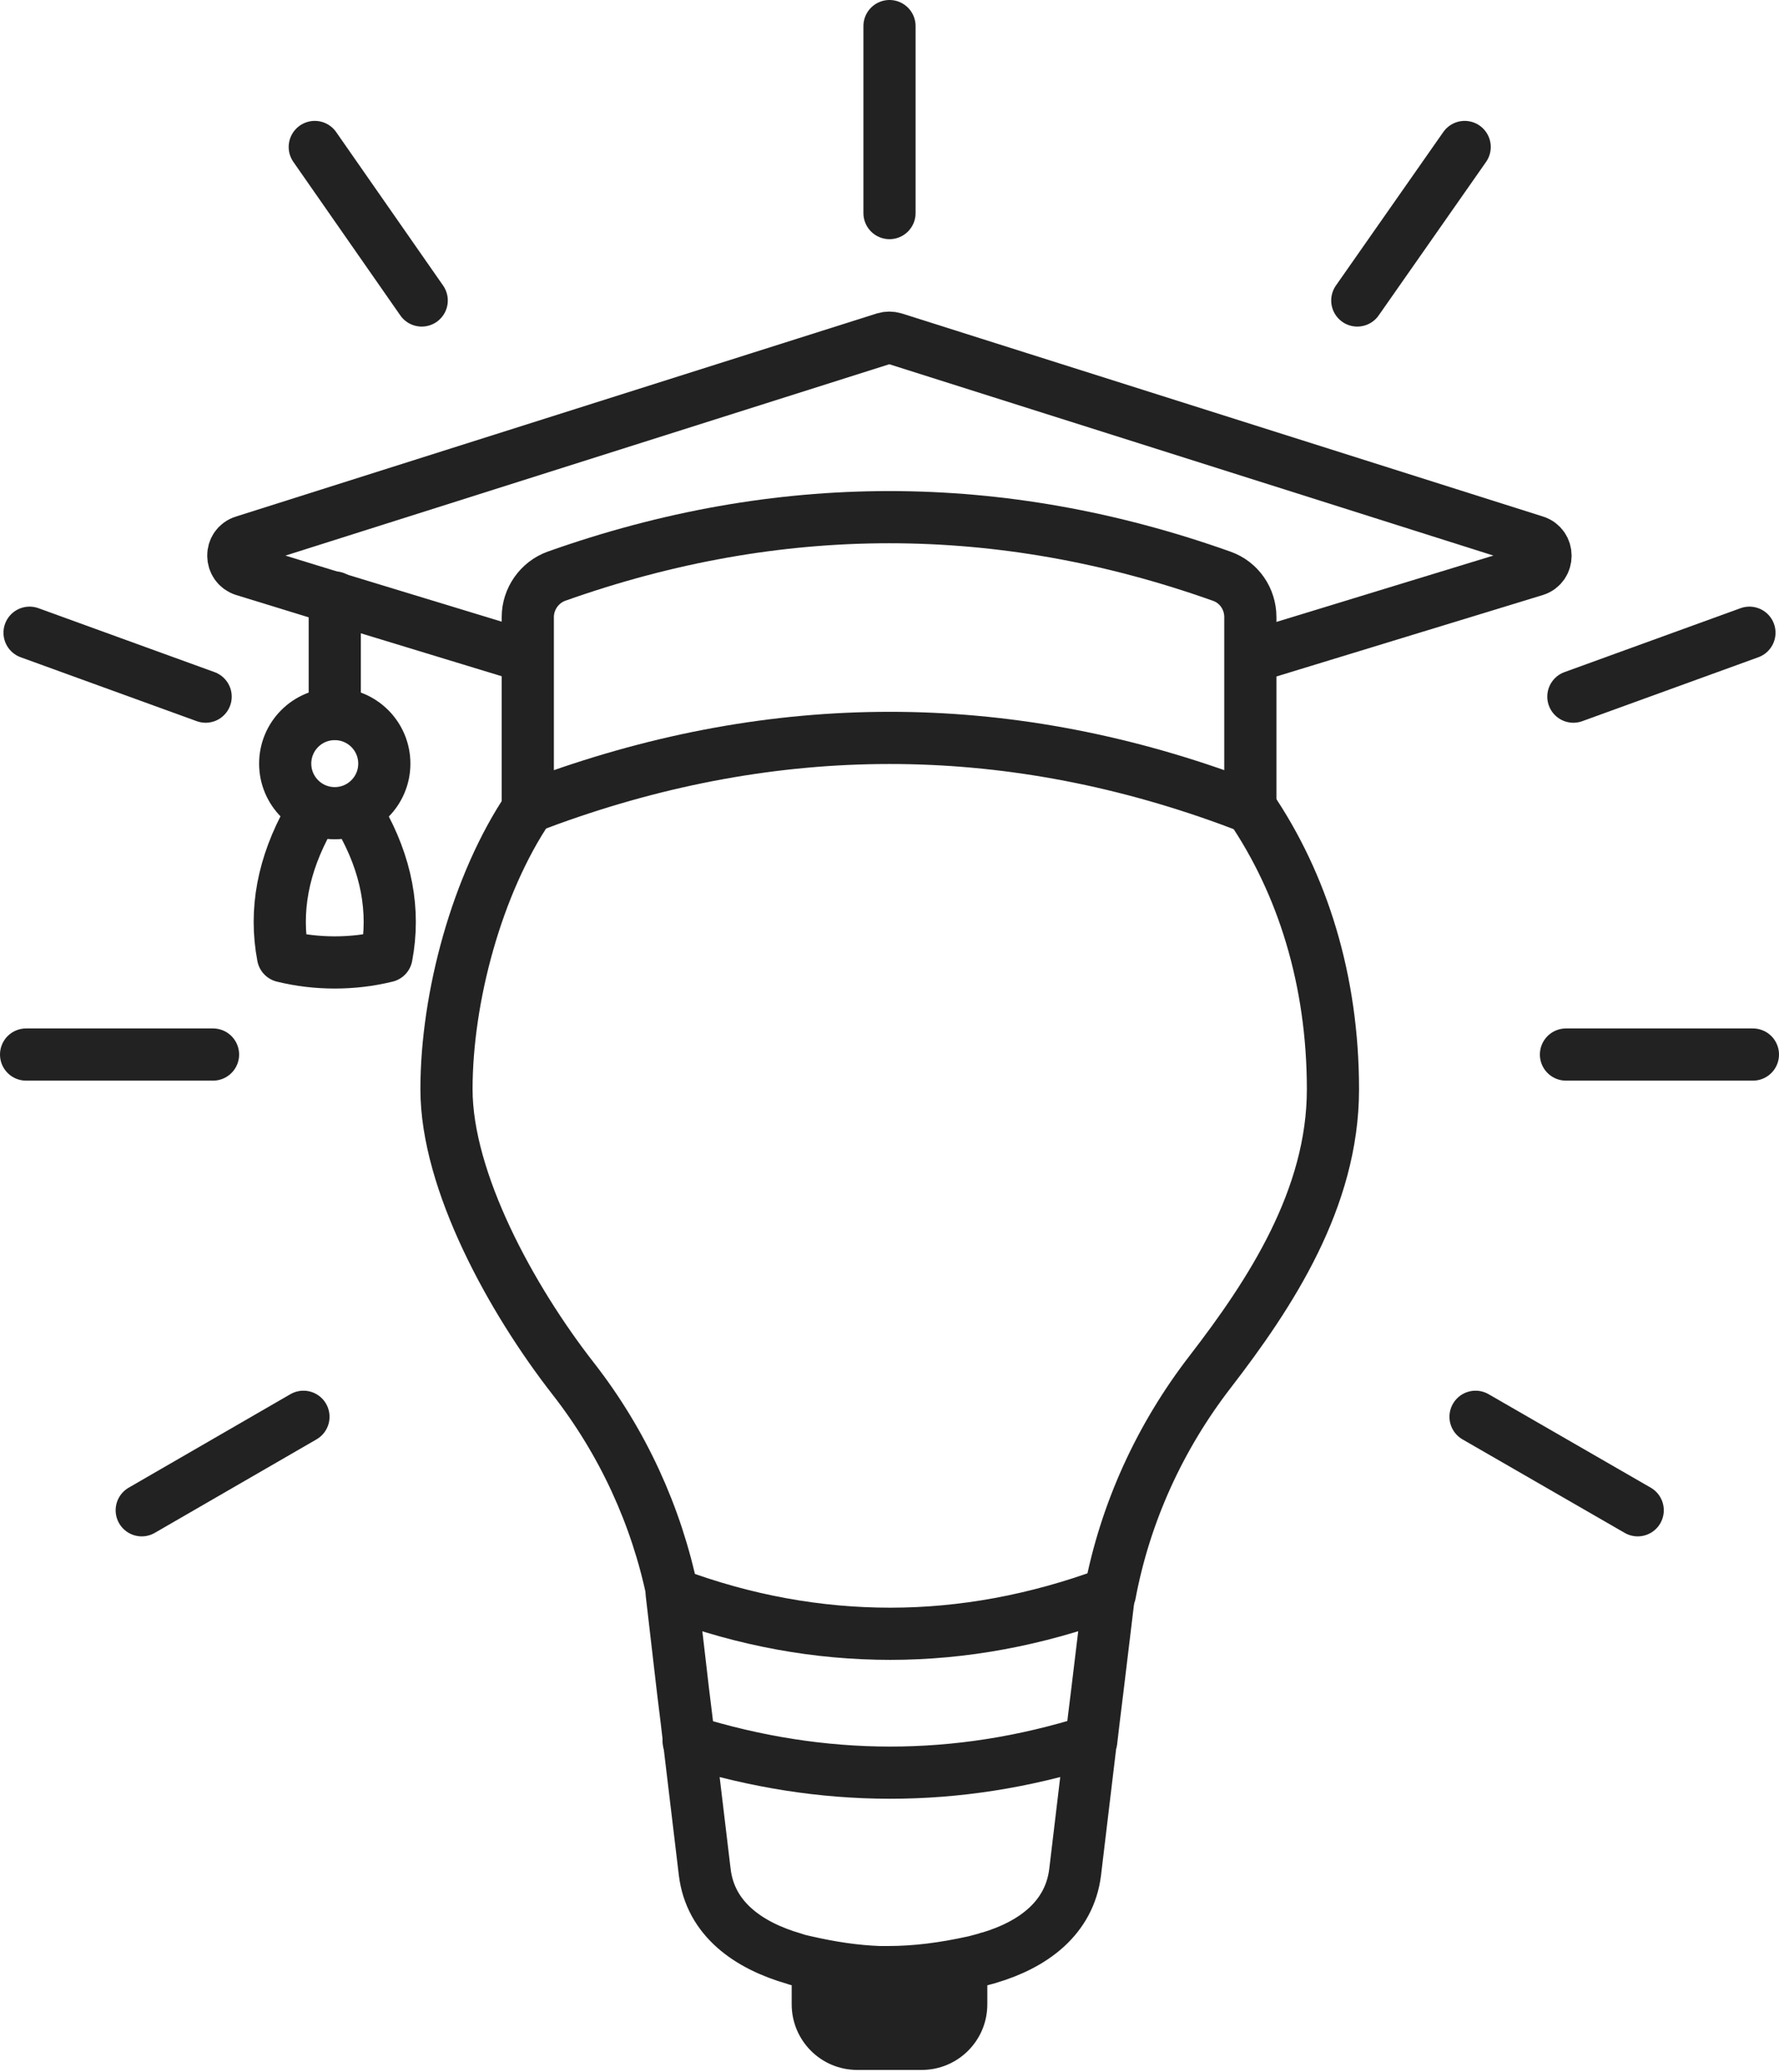
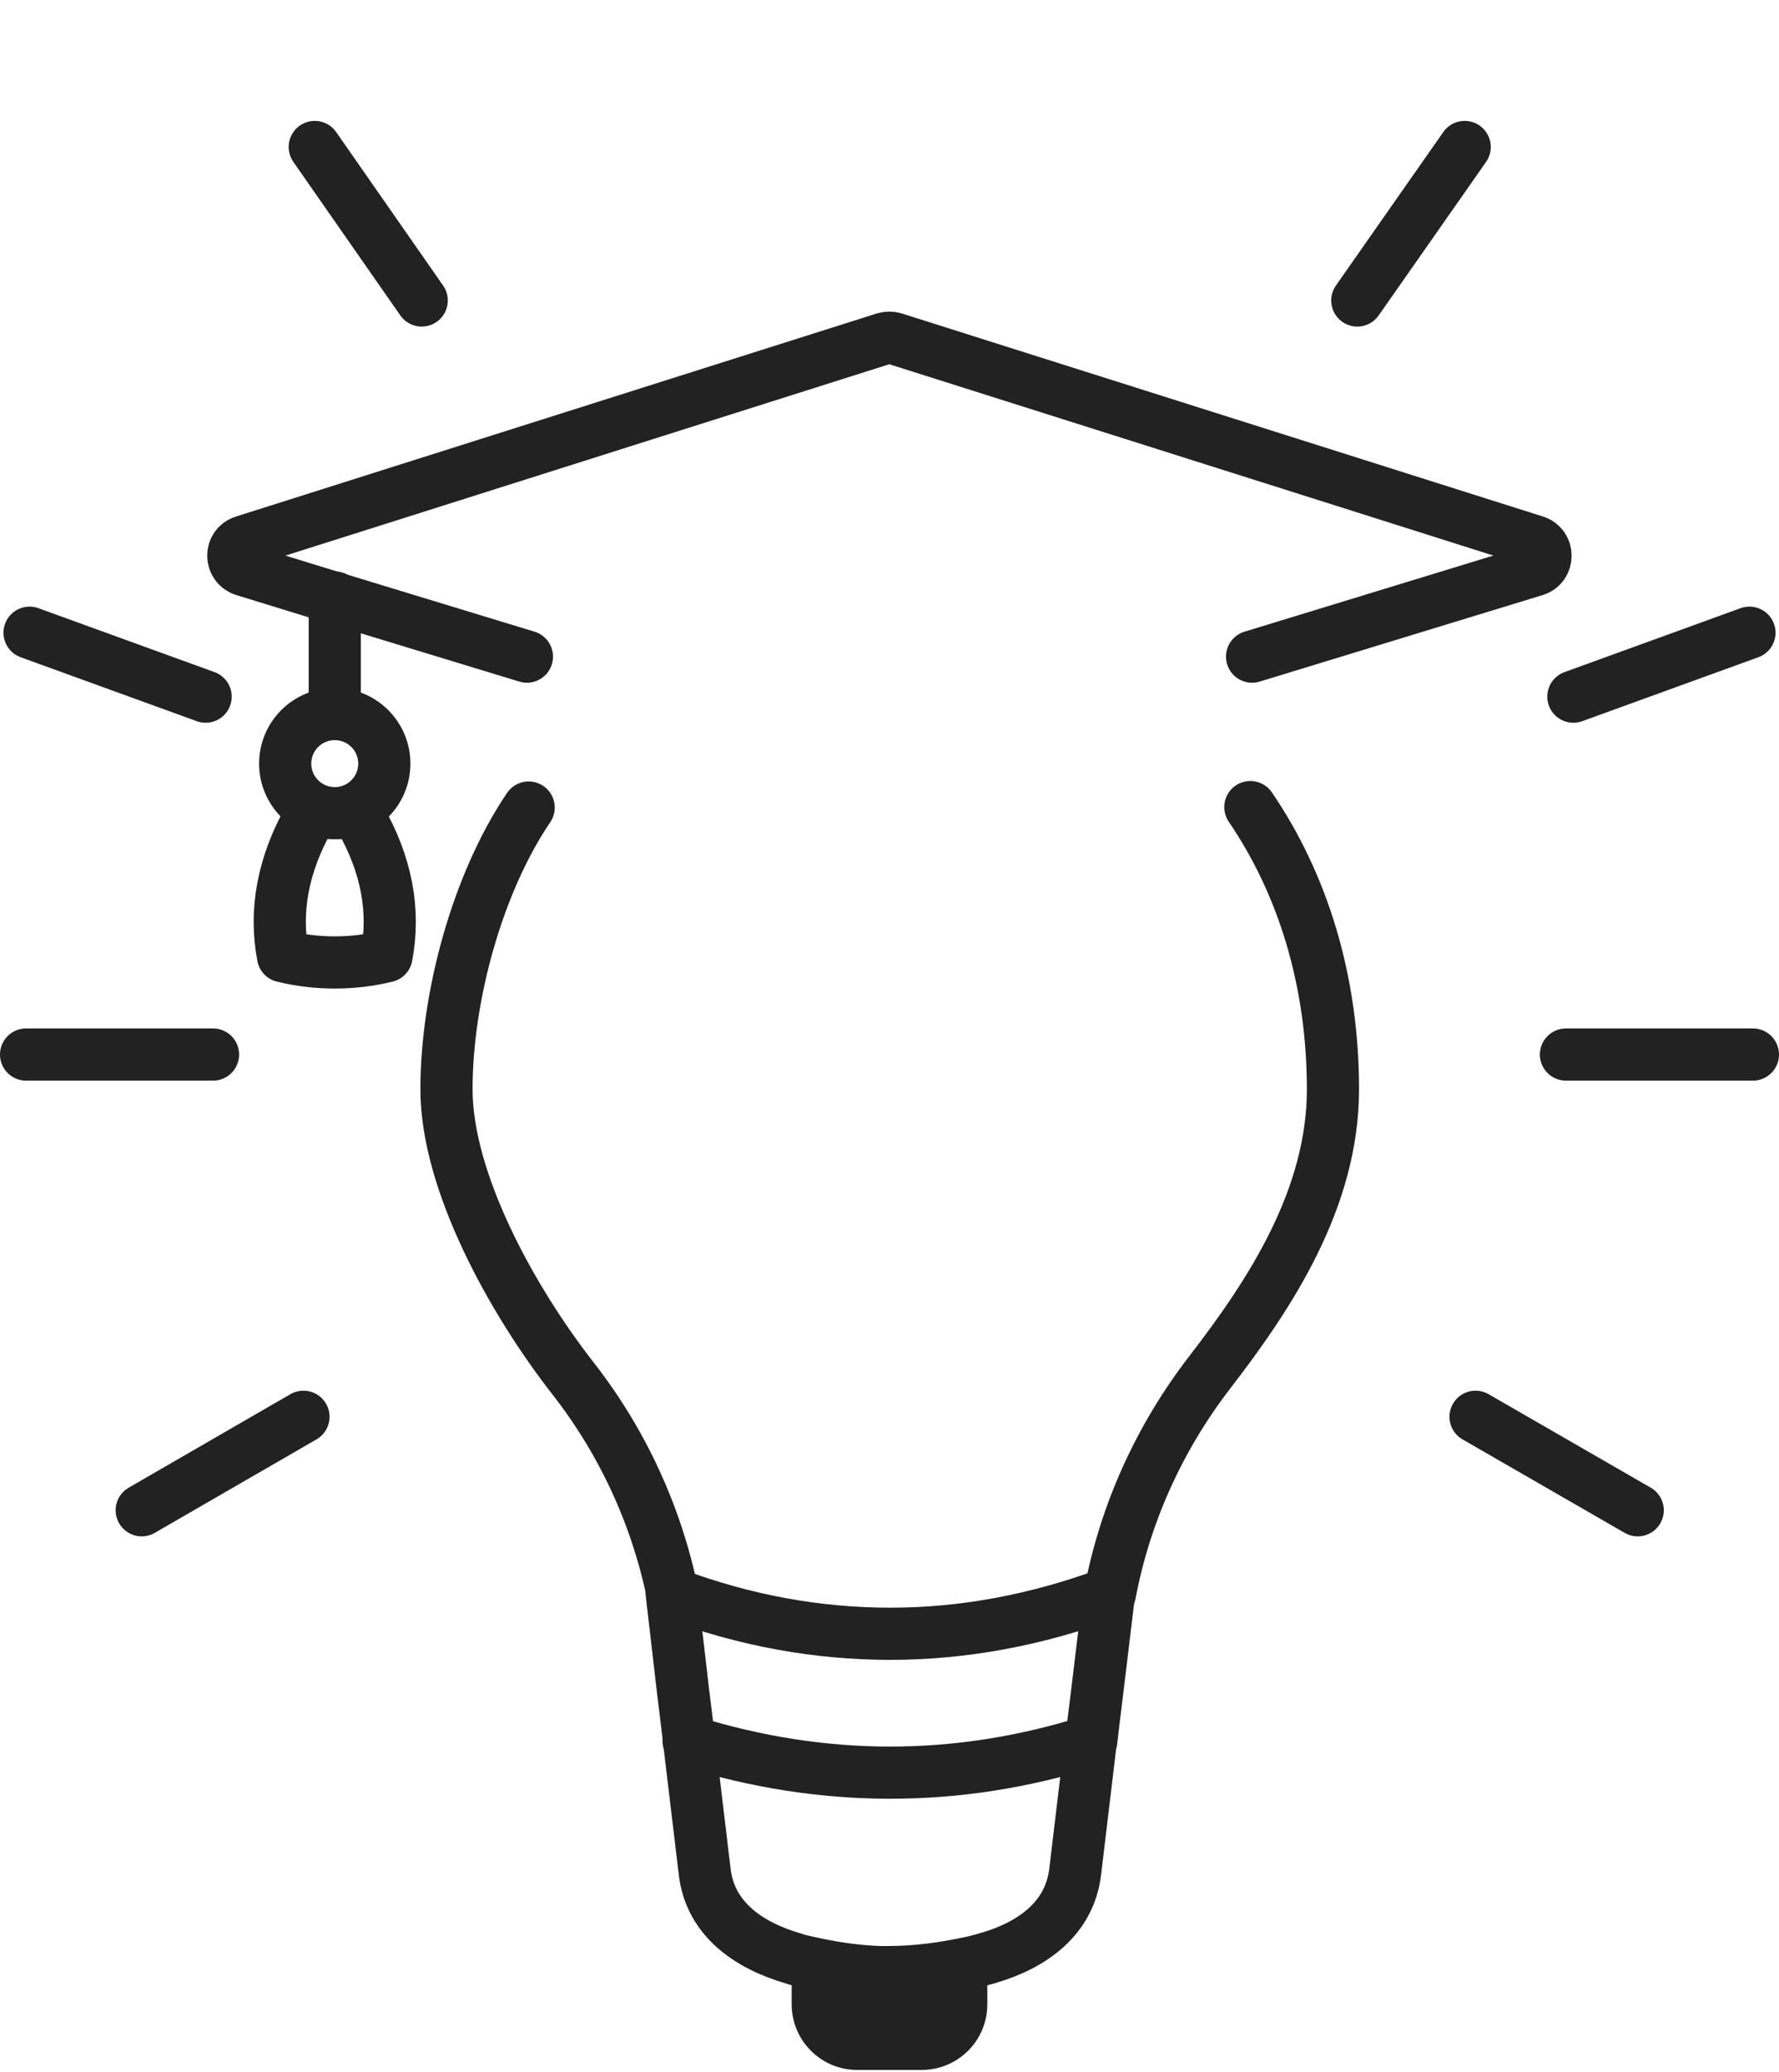
<svg xmlns="http://www.w3.org/2000/svg" id="Layer_2" version="1.1" viewBox="0 0 409.2 476.5">
  <defs>
    <style> .st0 { fill: none; stroke: #222; stroke-linecap: round; stroke-linejoin: round; stroke-width: 12px; } .st1 { fill: #222; } </style>
  </defs>
  <g id="Layer_3">
    <g>
      <path class="st1" d="M227.1,450.4v10.5c0,8.4-6.8,15.1-15.1,15.1h-14.8c-8.4,0-15.1-6.8-15.1-15.1v-10.4c.9.2,1.7.5,2.6.7,6.2,1.5,11.8,2.2,17.4,2.4h2.1c6.3,0,12.7-.8,19.9-2.4,1-.2,2-.5,3-.8h0Z" />
      <path class="st0" d="M287.6,185.6c12,17.6,19,39.8,19,64.9s-14.4,47-28.2,64.9c-11.6,15-19.6,32.5-23.1,51.1" />
      <path class="st0" d="M154.7,366.5c-3.7-18-11.5-34.9-22.8-49.4-14.3-18.3-29.2-45.5-29.2-66.6s7-47.2,18.9-64.8" />
      <path class="st0" d="M250.9,400.4l-3.6,30.1c-1.3,10.6-9.7,16.7-19.8,19.7-.1,0-.2,0-.3.1-1,.3-2,.5-3,.8-7.2,1.6-13.6,2.4-19.9,2.4h-2.1c-5.4-.2-10.9-1-17-2.4-.9-.2-1.8-.4-2.6-.7-10.4-3-19.2-9.1-20.5-19.9l-3.6-30.1-.6-5.1-.8-6.5-2.6-22.4c.1,0,.2,0,.3.1,16.6,6.2,33.3,9.2,50,9.2s33.5-3.1,50.3-9.3l-2.7,22.4-.8,6.5-.6,5.1h0Z" />
      <path class="st0" d="M158.4,400.4c30.8,9.6,61.7,9.7,92.5,0" />
-       <line class="st0" x1="204.6" y1="49" x2="204.6" y2="6" />
      <line class="st0" x1="49" y1="242.5" x2="6" y2="242.5" />
      <line class="st0" x1="47.3" y1="160.2" x2="6.8" y2="145.5" />
      <line class="st0" x1="361.9" y1="160.2" x2="402.4" y2="145.5" />
      <line class="st0" x1="97" y1="69.1" x2="72.4" y2="33.8" />
      <line class="st0" x1="312.2" y1="69.1" x2="336.9" y2="33.8" />
      <line class="st0" x1="69.8" y1="325.8" x2="32.6" y2="347.3" />
      <line class="st0" x1="360.2" y1="242.5" x2="403.2" y2="242.5" />
      <line class="st0" x1="339.4" y1="325.8" x2="376.7" y2="347.3" />
      <path class="st0" d="M121.2,151l-44.3-13.5-20.8-6.4c-3.2-1-3.3-5.6,0-6.6l147.4-46.7c.7-.2,1.4-.2,2.1,0l147.5,46.7c3.2,1,3.2,5.6,0,6.6l-65.1,19.9" />
      <line class="st0" x1="77" y1="137.4" x2="77" y2="164.1" />
      <circle class="st0" cx="77" cy="175.6" r="11.4" />
      <path class="st0" d="M71,188.3c-5.9,10.6-7.9,21.1-5.9,31.6,7.7,1.9,16.1,1.9,23.8,0,2-10.5,0-21.1-6-31.6" />
-       <path class="st0" d="M287.8,185.7h-.2c-1.6-.6-3.2-1.2-4.8-1.8-52.1-19-104.4-18.9-156.6,0-1.6.6-3.2,1.2-4.8,1.8h0v-43.8c0-4.2,2.7-8,6.6-9.4,51-18.1,102.1-18.1,153,0,4,1.4,6.6,5.2,6.6,9.4v43.4" />
    </g>
  </g>
</svg>